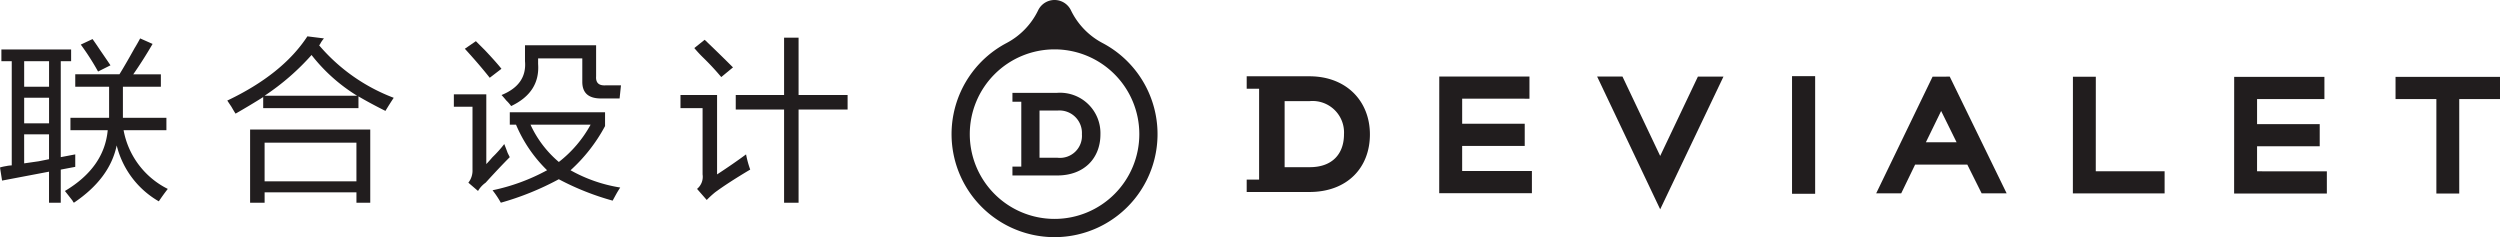
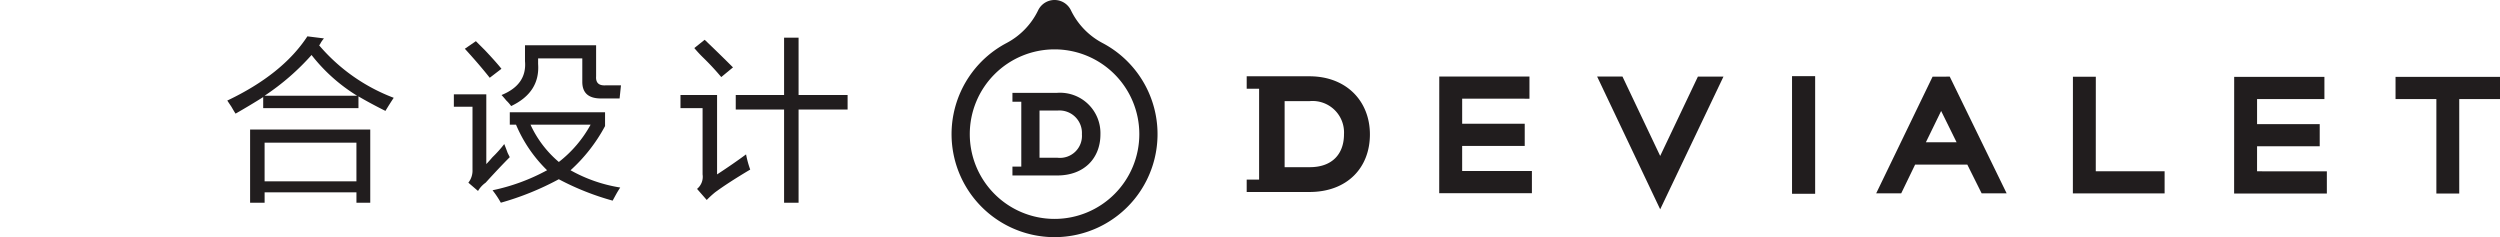
<svg xmlns="http://www.w3.org/2000/svg" width="291.293" height="27.627" viewBox="0 0 291.293 27.627">
  <g id="icon-s8-1" transform="translate(-485.697 -7671)">
    <g id="组_34563" data-name="组 34563" transform="translate(596.572 7671)">
      <path id="路径_2271" data-name="路径 2271" d="M221.231,291.518a9.877,9.877,0,1,1,9.877-9.877,9.877,9.877,0,0,1-9.877,9.877m5.592-20.491a8.481,8.481,0,0,1-3.684-3.817,2.12,2.12,0,0,0-3.818,0,8.473,8.473,0,0,1-3.683,3.817,12,12,0,1,0,11.186,0" transform="translate(-209.233 -266.012)" fill="#211d1e" />
      <path id="路径_2272" data-name="路径 2272" d="M231.193,299.074H229.1v-5.5h2.094a2.618,2.618,0,0,1,2.845,2.758,2.562,2.562,0,0,1-2.845,2.74m-.032-7.562h-5.218v1.032h1.032v7.563h-1.032v1.032h5.218c3.155,0,5.035-2.026,5.035-4.79a4.706,4.706,0,0,0-5.035-4.838" transform="translate(-218.853 -280.692)" fill="#211d1e" />
      <path id="路径_2273" data-name="路径 2273" d="M297.624,297.557h-2.932v-7.7h2.932a3.666,3.666,0,0,1,3.985,3.86c0,2.276-1.348,3.838-3.985,3.838m-.045-10.589h-7.307v1.446h1.446V299h-1.446v1.446h7.307c4.418,0,7.05-2.837,7.05-6.707,0-3.889-2.748-6.774-7.05-6.774" transform="translate(-255.886 -278.076)" fill="#211d1e" />
      <path id="路径_2274" data-name="路径 2274" d="M469.7,287.068l-6.569,13.59,2.916,0,1.62-3.347,6.08,0,1.67,3.35h2.914l-6.63-13.6Zm-.778,7.639,1.776-3.645,1.8,3.647Z" transform="translate(-355.397 -278.133)" fill="#211d1e" />
      <path id="路径_2275" data-name="路径 2275" d="M345.816,295.1l7.291,0v-2.585l-7.289,0v-2.922l7.841.005,0-2.587-10.509,0-.007,13.595,10.8,0v-2.583l-8.126,0Z" transform="translate(-286.325 -278.097)" fill="#211d1e" />
      <path id="路径_2276" data-name="路径 2276" d="M519.814,287.086l-2.667,0-.007,13.594,10.689,0V298.1l-8.02,0Z" transform="translate(-386.49 -278.143)" fill="#211d1e" />
      <rect id="矩形_10818" data-name="矩形 10818" width="2.693" height="13.706" transform="translate(97.928 8.873)" fill="#211d1e" />
      <path id="路径_2277" data-name="路径 2277" d="M605.743,287.128l0,2.582,4.757,0,0,11.012h2.665l0-11.009,4.751,0v-2.585Z" transform="translate(-437.496 -278.168)" fill="#211d1e" />
      <path id="路径_2278" data-name="路径 2278" d="M564.1,295.2l7.3,0v-2.582l-7.3,0v-2.922l7.847,0v-2.587l-10.514,0-.007,13.594,10.805,0v-2.584l-8.133-.005Z" transform="translate(-411.988 -278.155)" fill="#211d1e" />
      <path id="路径_2279" data-name="路径 2279" d="M393.851,296.282l-4.393-9.251-2.953,0,7.346,15.468,7.373-15.461-2.979,0Z" transform="translate(-311.286 -278.111)" fill="#211d1e" />
    </g>
    <g id="组_34568" data-name="组 34568" transform="translate(485.697 7675.231)">
-       <path id="路径_2280" data-name="路径 2280" d="M494.811,82.387V81.019h8.125v1.368h-1.207V93.569l1.689-.322V94.7l-1.689.321v3.861h-1.368v-3.62L494.89,96.3l-.241-1.528a5.289,5.289,0,0,1,.724-.161,3.515,3.515,0,0,1,.644-.08V82.387Zm2.654,2.977h2.9V82.387h-2.9Zm0,4.263h2.9V86.65h-2.9Zm0,4.666,1.689-.242c.537-.106.938-.187,1.208-.241v-2.9h-2.9Zm5.953-8.93V83.915h5.149q.8-1.287,2.173-3.781-.807,1.53.24-.4l1.449.643q-1.128,1.932-2.253,3.54h3.218v1.448h-4.424v3.62h5.069v1.448h-4.989a9.568,9.568,0,0,0,5.149,6.838q-.564.724-1.046,1.447a10.384,10.384,0,0,1-4.907-6.515q-.805,3.862-4.987,6.677a.868.868,0,0,1-.161-.242q-.565-.723-.885-1.126,4.585-2.733,4.987-7.079h-4.344V88.984h4.505v-3.62Zm2.656-1.77a28.605,28.605,0,0,0-2.012-3.138l1.368-.643q.24.321.885,1.286.885,1.288,1.207,1.771Z" transform="translate(-494.649 -79.49)" fill="#211d1e" />
      <path id="路径_2281" data-name="路径 2281" d="M541.533,88.161q-1.77-.885-3.138-1.69v1.368h-11.1V86.552q-1.53.964-3.219,1.93c-.108-.161-.269-.428-.482-.8-.216-.322-.376-.563-.483-.724q6.435-3.057,9.333-7.482l1.931.241a3.16,3.16,0,0,0-.4.564.937.937,0,0,1-.161.241,21.3,21.3,0,0,0,8.689,6.114q-.481.724-.966,1.529m-15.768,10.7V90.333h14V98.86h-1.609V97.654h-10.7V98.86Zm7.16-17.215a28.058,28.058,0,0,1-5.471,4.745h10.78a19.952,19.952,0,0,1-5.309-4.745m-5.471,14.722h10.7V91.861h-10.7Z" transform="translate(-496.628 -79.472)" fill="#211d1e" />
      <path id="路径_2282" data-name="路径 2282" d="M554.3,97.534l-1.127-.965a2.274,2.274,0,0,0,.482-1.529V87.72h-2.172V86.271h3.781V94.4c.161-.162.4-.429.724-.806a13.482,13.482,0,0,0,1.368-1.528c.107.269.242.617.4,1.046.107.215.188.376.241.482q-1.206,1.209-2.815,2.978a3.076,3.076,0,0,0-.885.965m1.367-13.193q-1.206-1.528-2.9-3.379l1.287-.885c.213.216.563.564,1.046,1.046q1.366,1.449,1.931,2.173ZM556.956,98.9a11.073,11.073,0,0,0-.965-1.448,23.119,23.119,0,0,0,6.355-2.334,16.177,16.177,0,0,1-3.62-5.309H558V88.363h11.1v1.61a19.077,19.077,0,0,1-4.022,5.148,17.367,17.367,0,0,0,5.791,2.012c-.108.161-.241.375-.4.644q-.4.723-.483.884a30.883,30.883,0,0,1-6.275-2.494,32.948,32.948,0,0,1-6.758,2.736m1.207-11.262A4.735,4.735,0,0,0,557.6,87q-.4-.483-.564-.644,2.976-1.206,2.736-3.941V80.56h8.286v3.62q-.081,1.129,1.127,1.046h1.77l-.161,1.53h-2.173q-2.17,0-2.172-1.931V82.089H561.3v.644q.241,3.3-3.138,4.907m2.253,2.172a12.51,12.51,0,0,0,3.3,4.344,13.972,13.972,0,0,0,3.7-4.344Z" transform="translate(-498.601 -79.514)" fill="#211d1e" />
      <path id="路径_2283" data-name="路径 2283" d="M582.919,98.55l-1.127-1.287a1.828,1.828,0,0,0,.645-1.689V87.851h-2.575V86.323h4.263v9.252q1.849-1.207,3.379-2.334a11.351,11.351,0,0,0,.483,1.77q-2.575,1.53-4.1,2.656a11.525,11.525,0,0,0-.965.884m1.69-14.319a30.419,30.419,0,0,0-2.092-2.253,14.5,14.5,0,0,1-1.046-1.127l1.206-.965q1.69,1.609,3.3,3.218Zm1.689,3.78V86.323h5.632V79.645h1.689v6.678h5.712v1.689h-5.712v10.86h-1.689V88.012Z" transform="translate(-500.574 -79.484)" fill="#211d1e" />
    </g>
  </g>
</svg>